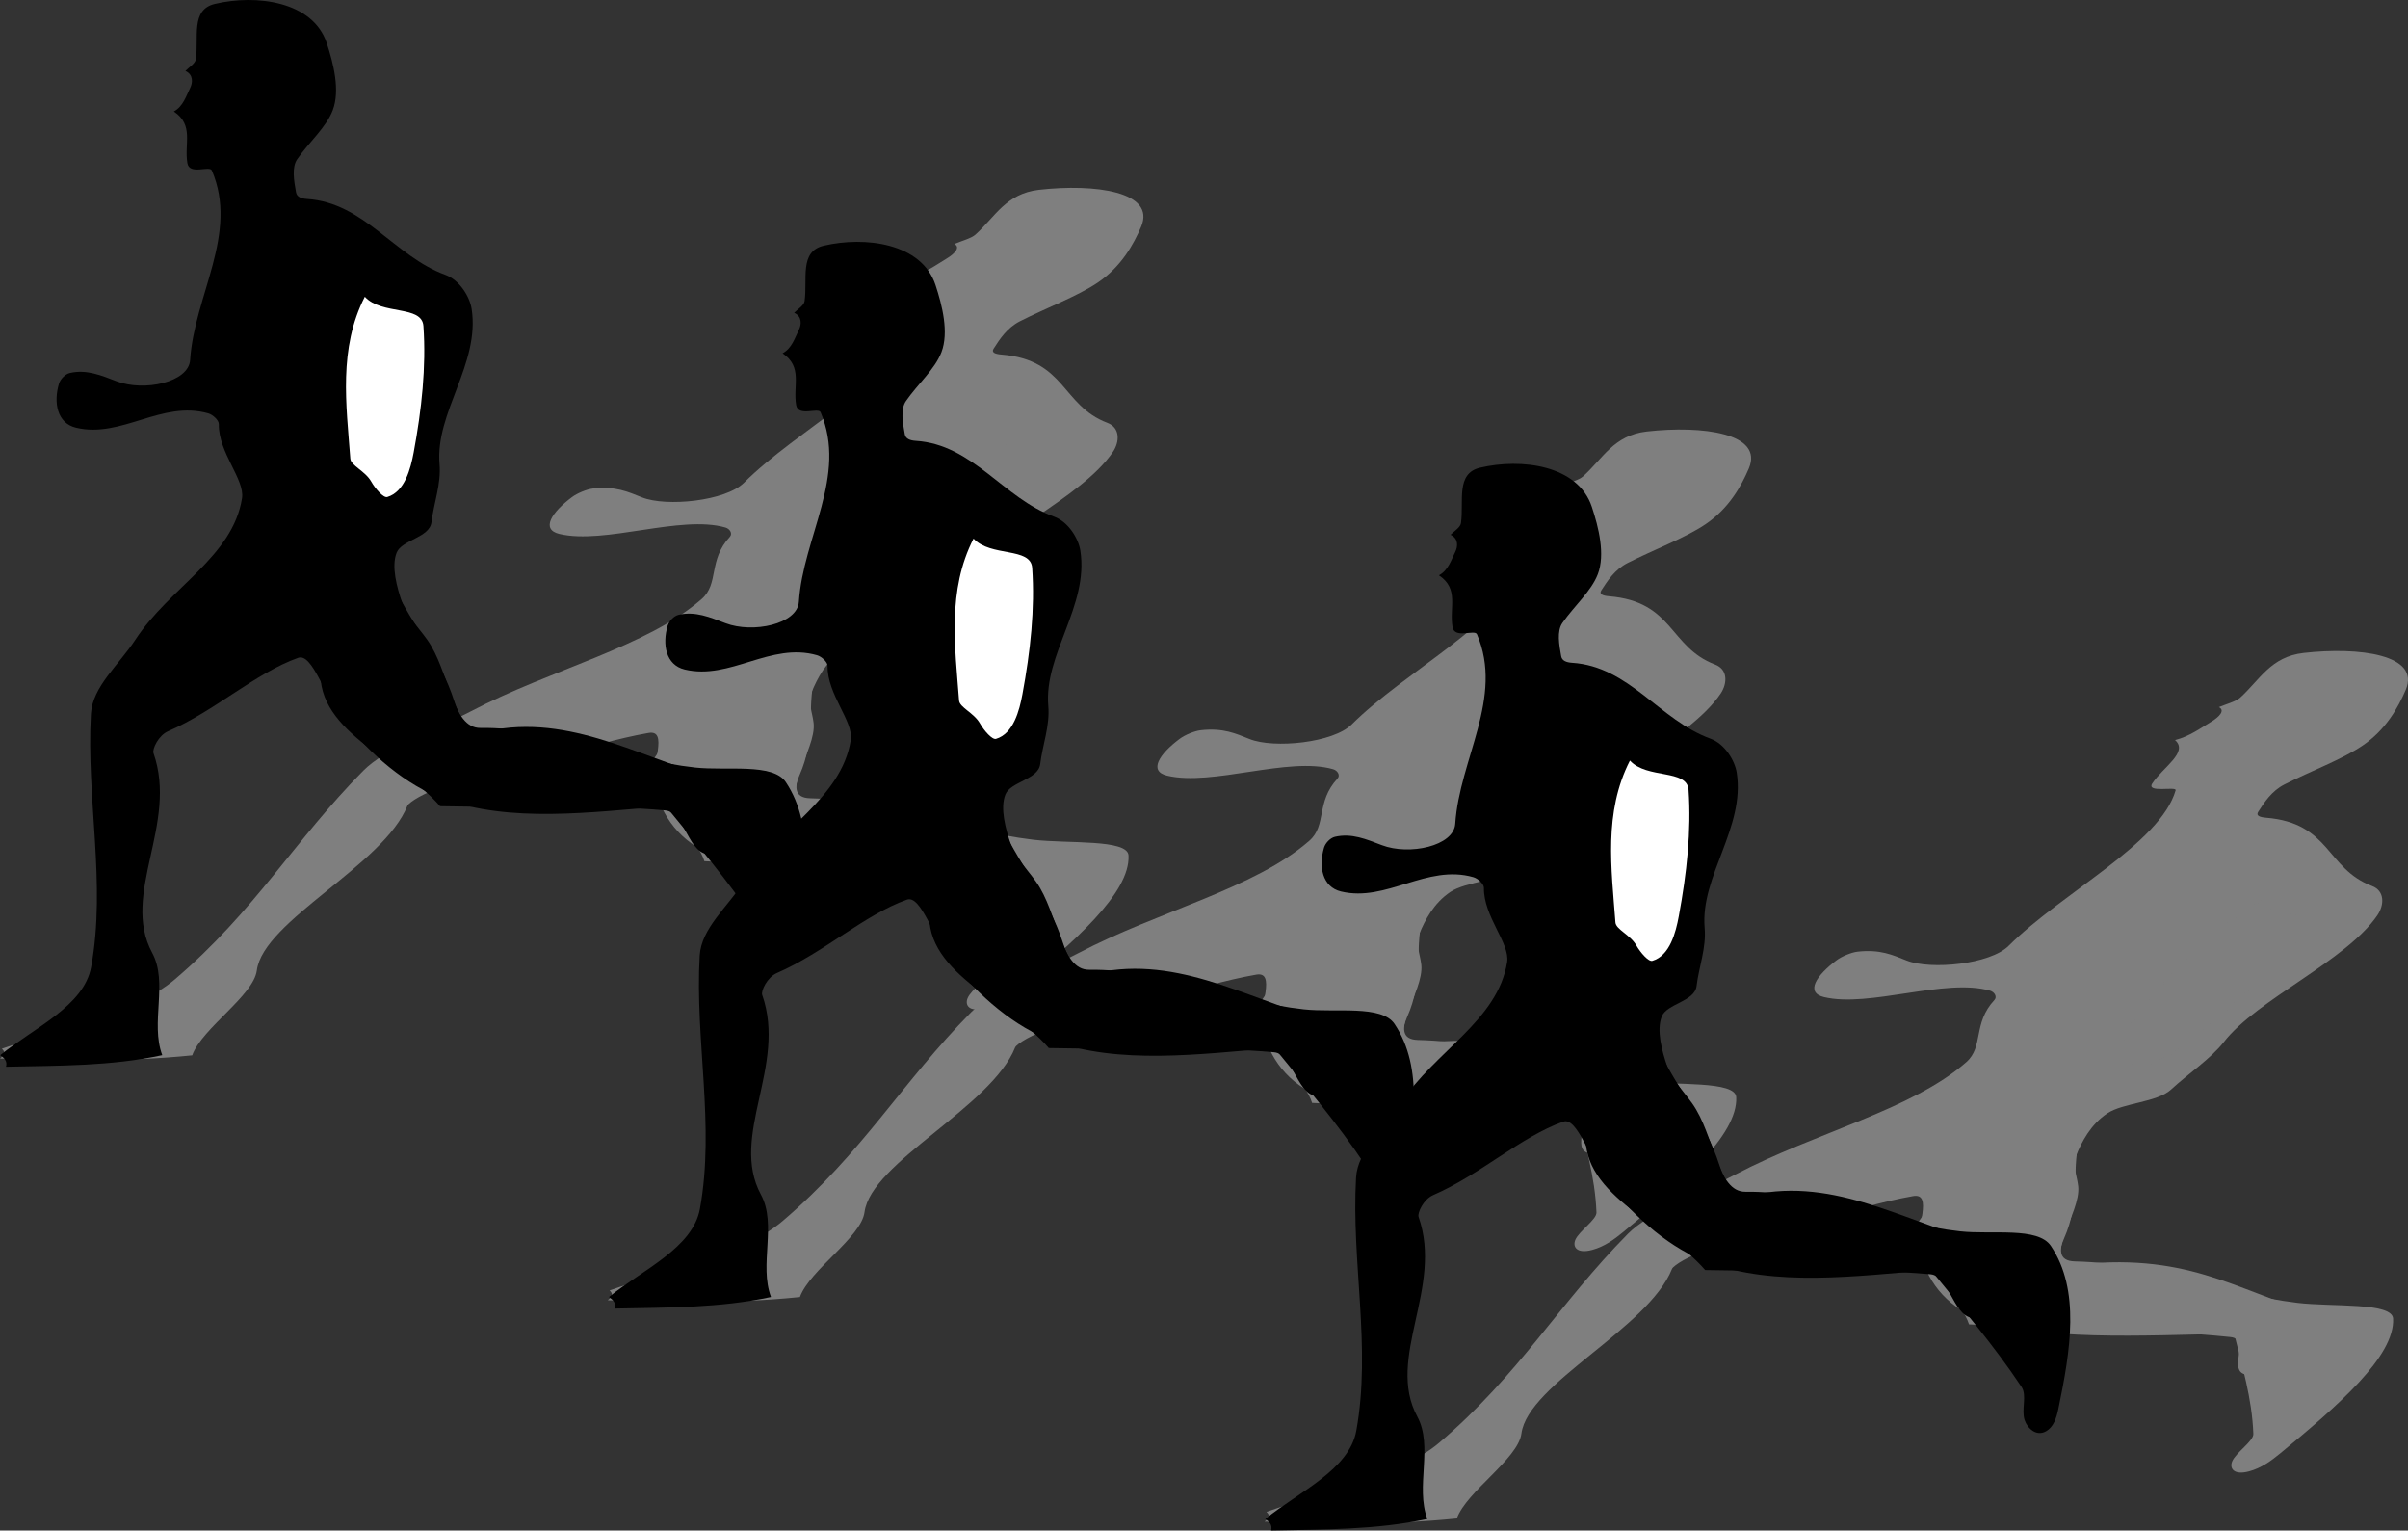
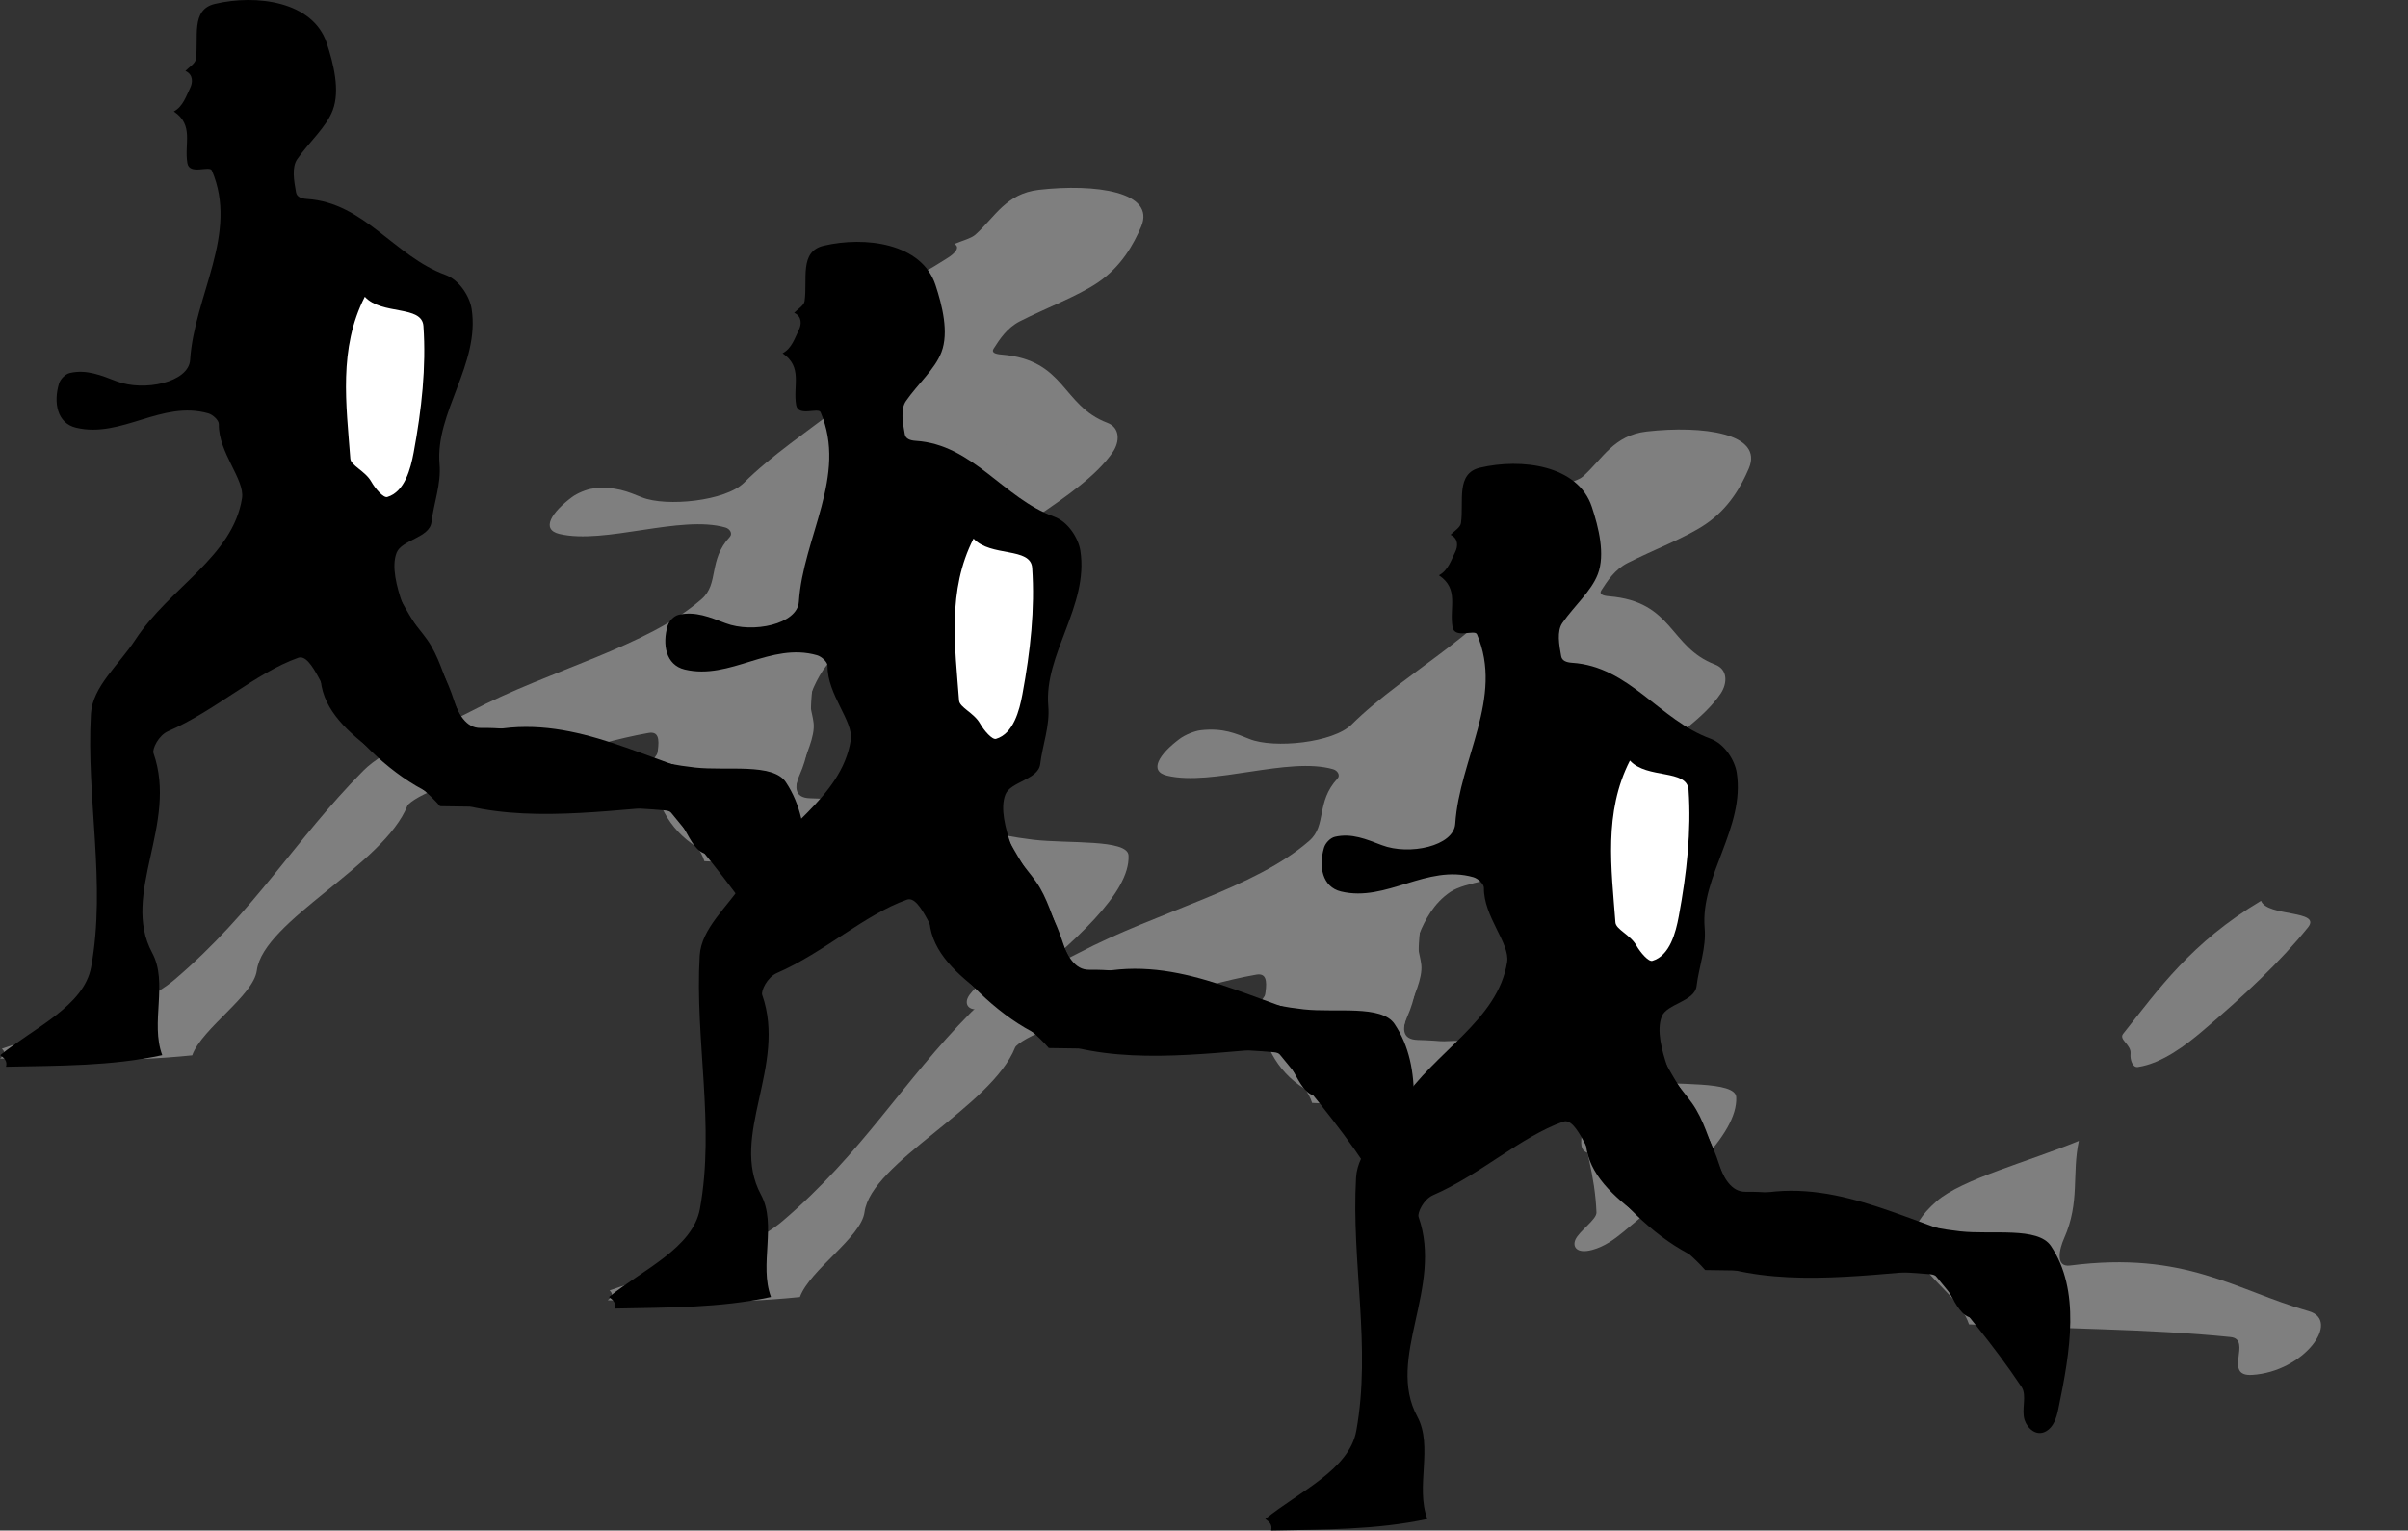
<svg xmlns="http://www.w3.org/2000/svg" width="416.063" height="264.373">
  <rect width="100%" height="100%" fill="#333333" stroke="none" />
  <path fill="#7f7f7f" d="M357.68 218.595c19.949-2.57 28.566 4.285 41.23 7.88 5.656 1.6-.789 10.468-9.785 11.015-5.133.312.121-6.145-3.723-6.54-14.316-1.468-30.144-1.405-45.191-2.195-2.293-7.242-16.45-11.793-5.594-21.27 4.395-3.835 15.93-6.85 24.578-10.417-1.242 5.727.239 10.547-2.547 16.812-.804 1.813-1.609 5.055 1.032 4.715" />
-   <path fill="#7f7f7f" d="M391.531 141.244c-1.078-.086-1.777-.352-1.355-1.008 1.07-1.668 2.32-3.606 4.539-4.738 4.652-2.371 9.969-4.32 13.5-6.715 4.07-2.762 6.176-6.637 7.45-9.613 2.597-6.075-7.985-7.481-17.638-6.387-5.715.648-7.574 4.676-11.004 7.758-.691.62-2.359 1.074-3.636 1.597 1.18.586-.063 1.754-1.2 2.446-1.925 1.16-3.832 2.597-6.378 3.25 2.382 2.097-2.082 4.664-3.922 7.476-1.14 1.742 4.25.442 4.027 1.2-2.66 9.218-19.66 17.679-28.855 26.867-3.18 3.18-13.434 4.21-17.645 2.53-2.398-.952-4.543-1.96-8.441-1.527-1.086.122-2.743.817-3.625 1.473-3.52 2.617-5.461 5.59-2.2 6.371 7.825 1.88 20.961-3.344 28.707-1.105.774.226 1.254 1.058.754 1.601-3.78 4.07-1.832 8.078-4.863 10.739-9.418 8.273-26.148 12.18-39.887 19.406-6.714 3.535-14.757 6.39-18.586 10.254-11.875 12-18.746 24.289-32.613 36.093-6.488 5.524-19.375 8.247-29.84 11.934.457.426.727.899-.32 1.691 10.762.208 21.312.668 33.21-.55 1.7-4.692 10.587-10.285 11.165-14.664 1.137-8.614 21.93-18.16 26.023-28.457.227-.575 3.266-2.48 5.801-3.016 12.172-2.578 25.32-7.707 35.86-9.55 3.511-.614.414 5.66 1.062 9.023 1.031 5.351 4.57 9.976 10.129 12.07 10.562 3.984 28.215 2.992 44.273 2.656 1.364 5.696 3.07 11.012 3.32 17.324.048 1.243-3.015 3.215-3.656 4.739-.492 1.183.22 2.46 2.926 1.73 2.059-.55 3.774-1.785 5.348-3.082 9.988-8.234 19.84-16.785 19.531-23.293-.133-2.863-10.515-2.004-16.515-2.726-13.485-1.618-23.614-6.782-38.47-7.157-5.937-.148 1.102-8.265.571-13-.207-1.851-1.05-3.605-.305-5.41.922-2.23 2.438-5.234 5.348-7.172 2.695-1.797 8.594-1.886 10.992-4.097 2.938-2.711 6.922-5.38 9.125-8.215 5.754-7.406 21.164-13.98 26.551-21.922 1.18-1.738 1.29-4.184-.941-5.027-7.961-3.012-7.16-10.88-18.317-11.797" />
  <path fill="#7f7f7f" d="M368.125 181.998c.156-1.563-2.082-2.422-1.281-3.426 6.129-7.707 11.758-15.774 23.828-22.977 1.058 2.785 10.547 1.567 8.113 4.59-4.723 5.875-11.074 11.836-18.289 17.953-2.68 2.274-6.894 5.551-11.11 6.168-.917.133-1.366-1.273-1.261-2.308M139.18 138.595c19.949-2.57 28.566 4.285 41.23 7.88 5.656 1.6-.789 10.468-9.785 11.015-5.133.312.121-6.145-3.723-6.54-14.316-1.468-30.144-1.405-45.191-2.195-2.293-7.242-16.45-11.793-5.594-21.27 4.395-3.835 15.93-6.85 24.578-10.417-1.242 5.727.239 10.547-2.547 16.812-.804 1.813-1.609 5.055 1.032 4.715" />
  <path fill="#7f7f7f" d="M173.031 61.244c-1.078-.086-1.777-.352-1.355-1.008 1.07-1.668 2.32-3.606 4.539-4.738 4.652-2.371 9.969-4.32 13.5-6.715 4.07-2.762 6.176-6.637 7.45-9.613 2.597-6.075-7.985-7.48-17.638-6.387-5.714.648-7.574 4.676-11.004 7.758-.691.62-2.359 1.074-3.636 1.597 1.18.586-.063 1.754-1.2 2.446-1.925 1.16-3.832 2.597-6.378 3.25 2.382 2.097-2.082 4.664-3.922 7.476-1.14 1.742 4.25.442 4.027 1.2-2.66 9.218-19.66 17.68-28.855 26.867-3.18 3.18-13.434 4.21-17.645 2.53-2.398-.952-4.543-1.96-8.441-1.527-1.086.122-2.743.817-3.625 1.473-3.52 2.617-5.461 5.59-2.2 6.371 7.825 1.88 20.961-3.344 28.707-1.105.774.226 1.254 1.058.754 1.601-3.78 4.07-1.832 8.078-4.863 10.739-9.418 8.273-26.148 12.18-39.887 19.406-6.714 3.535-14.757 6.39-18.586 10.254-11.875 12-18.746 24.289-32.613 36.093-6.488 5.524-19.375 8.247-29.84 11.934.461.426.727.899-.32 1.691 10.762.208 21.313.668 33.21-.55 1.7-4.692 10.587-10.285 11.165-14.664 1.137-8.614 21.93-18.16 26.023-28.457.227-.575 3.266-2.48 5.801-3.016 12.172-2.578 25.32-7.707 35.86-9.55 3.511-.614.414 5.66 1.062 9.023 1.031 5.351 4.57 9.976 10.129 12.07 10.563 3.984 28.215 2.992 44.273 2.656 1.364 5.696 3.07 11.012 3.32 17.324.048 1.243-3.015 3.215-3.655 4.739-.493 1.183.218 2.46 2.925 1.73 2.059-.55 3.774-1.785 5.348-3.082 9.988-8.234 19.84-16.785 19.531-23.293-.133-2.863-10.515-2.004-16.515-2.726-13.485-1.618-23.614-6.782-38.47-7.157-5.937-.148 1.102-8.265.571-13-.207-1.851-1.05-3.605-.305-5.41.922-2.23 2.438-5.234 5.348-7.172 2.695-1.797 8.594-1.886 10.992-4.097 2.938-2.711 6.922-5.38 9.125-8.215 5.754-7.406 21.164-13.98 26.551-21.922 1.18-1.738 1.29-4.184-.941-5.027-7.961-3.012-7.16-10.88-18.317-11.797" />
  <path fill="#7f7f7f" d="M149.625 101.998c.156-1.563-2.082-2.422-1.281-3.426 6.129-7.707 11.758-15.774 23.828-22.977 1.058 2.785 10.547 1.567 8.113 4.59-4.722 5.875-11.074 11.836-18.289 17.953-2.68 2.274-6.894 5.551-11.11 6.168-.917.133-1.366-1.273-1.261-2.308m94.555 78.347c19.949-2.57 28.566 4.285 41.23 7.88 5.656 1.6-.789 10.468-9.785 11.015-5.133.312.121-6.145-3.723-6.54-14.316-1.468-30.144-1.405-45.191-2.195-2.293-7.242-16.45-11.793-5.594-21.27 4.395-3.835 15.93-6.85 24.578-10.417-1.242 5.727.239 10.547-2.547 16.812-.804 1.813-1.609 5.055 1.032 4.715" />
  <path fill="#7f7f7f" d="M278.031 102.994c-1.078-.086-1.777-.352-1.355-1.008 1.07-1.668 2.32-3.606 4.539-4.738 4.652-2.371 9.969-4.32 13.5-6.715 4.07-2.762 6.176-6.637 7.45-9.613 2.597-6.075-7.985-7.48-17.638-6.387-5.715.648-7.574 4.676-11.004 7.758-.691.62-2.359 1.074-3.636 1.597 1.18.586-.063 1.754-1.2 2.446-1.925 1.16-3.832 2.597-6.378 3.25 2.382 2.097-2.082 4.664-3.922 7.476-1.14 1.742 4.25.442 4.027 1.2-2.66 9.218-19.66 17.679-28.855 26.867-3.18 3.18-13.434 4.21-17.645 2.53-2.398-.952-4.543-1.96-8.441-1.527-1.086.122-2.743.817-3.625 1.473-3.52 2.617-5.461 5.59-2.2 6.371 7.825 1.88 20.961-3.344 28.707-1.105.774.226 1.254 1.058.754 1.601-3.78 4.07-1.832 8.078-4.863 10.739-9.418 8.273-26.148 12.18-39.887 19.406-6.714 3.535-14.757 6.39-18.586 10.254-11.875 12-18.746 24.289-32.613 36.093-6.488 5.524-19.375 8.247-29.84 11.934.457.426.727.899-.32 1.691 10.762.208 21.312.668 33.21-.55 1.7-4.692 10.587-10.285 11.165-14.664 1.137-8.614 21.93-18.16 26.023-28.457.227-.575 3.266-2.48 5.801-3.016 12.172-2.578 25.32-7.707 35.86-9.55 3.511-.614.414 5.66 1.062 9.023 1.031 5.351 4.57 9.976 10.129 12.07 10.562 3.984 28.215 2.992 44.273 2.656 1.364 5.696 3.07 11.012 3.32 17.324.048 1.243-3.015 3.215-3.656 4.739-.492 1.183.22 2.46 2.926 1.73 2.059-.55 3.774-1.785 5.348-3.082 9.988-8.234 19.84-16.785 19.531-23.293-.133-2.863-10.515-2.004-16.515-2.726-13.485-1.618-23.614-6.782-38.47-7.157-5.937-.148 1.102-8.265.571-13-.207-1.851-1.05-3.605-.305-5.41.922-2.23 2.438-5.234 5.348-7.172 2.695-1.797 8.594-1.886 10.992-4.097 2.938-2.711 6.922-5.38 9.125-8.215 5.754-7.406 21.164-13.98 26.551-21.922 1.18-1.738 1.29-4.184-.941-5.027-7.961-3.012-7.16-10.88-18.317-11.797" />
  <path fill="#7f7f7f" d="M254.625 143.748c.156-1.563-2.082-2.422-1.281-3.426 6.129-7.707 11.758-15.774 23.828-22.977 1.058 2.785 10.547 1.567 8.113 4.59-4.723 5.875-11.074 11.836-18.289 17.953-2.68 2.274-6.894 5.551-11.11 6.168-.917.133-1.366-1.273-1.261-2.308" />
  <path d="M301.453 206.724c14.543-3.836 26.777 3.863 39.914 7.57 5.867 1.653 7.168 12.333.153 13.34-4.004.575-4.489-7.222-7.958-7.53-12.914-1.138-25.933-.423-38.937-.731-7.305-8.418-22.387-13.184-20.504-24.758.766-4.684 8.027-8.7 12.504-13.242 3.246 6.777 8.074 12.379 10.453 19.855.692 2.16 2.45 6.004 4.375 5.496" />
  <path d="M271.617 114.482c-.953-.059-1.73-.344-1.87-1.129-.36-2-.778-4.332.206-5.75 2.07-2.976 5-5.484 6.125-8.437 1.3-3.41.145-8.051-1.031-11.602-2.39-7.238-12.176-8.457-19.324-6.777-4.235.996-2.762 5.797-3.29 9.558-.105.762-1.14 1.36-1.808 2.028 1.414.64 1.258 2.062.836 2.918-.723 1.445-1.219 3.21-2.836 4.082 3.531 2.363 1.766 5.562 2.348 8.941.359 2.094 3.836.344 4.222 1.242 4.684 10.938-3.023 21.57-3.754 32.739-.25 3.863-7.937 5.496-12.671 3.695-2.692-1.024-5.211-2.117-8.106-1.45-.805.184-1.652 1.067-1.894 1.876-.95 3.218-.333 6.789 2.945 7.574 7.863 1.887 14.805-4.781 22.867-2.469.809.234 1.828 1.191 1.816 1.848-.078 4.937 4.524 9.562 4.008 12.812-1.594 10.102-12.484 15.375-18.422 24.426-2.906 4.426-7.41 8.11-7.68 12.805-.84 14.578 2.665 29.293.04 43.726-1.23 6.754-9.836 10.477-15.719 15.235.7.484 1.273 1.027 1 2 9.04-.196 18.09-.086 27-2-2.102-5.578 1.055-12.516-1.738-17.684-5.496-10.164 4.535-22.227.222-34.488-.242-.684.844-3.047 2.536-3.781 8.12-3.524 15.144-10.083 22.464-12.68 2.442-.863 4.567 6.629 7.618 10.555 4.847 6.242 11.218 11.53 17.375 13.765 11.687 4.246 25.52 2.363 38.523 1.313 5.379 6.632 10.758 12.808 15.68 20.214.965 1.458-.086 3.899.523 5.715.477 1.41 2.016 2.883 3.707 1.914 1.281-.734 1.781-2.25 2.11-3.84 2.093-10.081 3.836-20.527-1.278-28.16-2.246-3.355-10.176-1.921-15.668-2.527-12.336-1.352-24.554-7-37.093-6.836-5.012.067-5.266-9.75-9.243-15.293-1.55-2.168-3.558-4.191-4.289-6.34-.906-2.66-1.898-6.25-.945-8.648.883-2.219 5.687-2.563 6.012-5.258.402-3.305 1.699-6.602 1.398-10.02-.781-8.937 7.024-17.289 5.54-26.835-.325-2.09-2.06-4.97-4.532-5.868-8.82-3.21-14.035-12.484-23.93-13.109" />
  <path fill="#fff" d="M282.738 163.31c-1.039-1.844-3.523-2.762-3.617-3.973-.695-9.304-2.078-19.011 2.504-27.964 2.957 3.23 9.875 1.41 10.129 5.062.488 7.094-.3 14.356-1.688 21.832-.515 2.781-1.543 6.805-4.562 7.7-.66.195-2.074-1.438-2.766-2.657" />
  <path d="M82.863 126.603c14.543-3.832 26.774 3.867 39.91 7.57 5.868 1.653 7.172 12.332.153 13.34-4 .578-4.489-7.218-7.957-7.527-12.914-1.14-25.93-.422-38.934-.73-7.305-8.419-22.39-13.188-20.504-24.758.762-4.684 8.028-8.703 12.504-13.243 3.246 6.774 8.074 12.38 10.453 19.852.688 2.16 2.45 6.004 4.375 5.496" />
  <path d="M53.027 34.365c-.953-.059-1.734-.344-1.875-1.133-.355-2-.777-4.328.211-5.75 2.067-2.973 5-5.48 6.125-8.434 1.301-3.414.14-8.054-1.031-11.605C54.062.209 44.281-1.014 37.133.67c-4.235.992-2.762 5.796-3.29 9.558-.109.758-1.144 1.36-1.808 2.027 1.414.637 1.258 2.063.832 2.918-.719 1.446-1.219 3.207-2.832 4.082 3.531 2.364 1.762 5.563 2.344 8.938.363 2.094 3.84.348 4.223 1.246 4.687 10.938-3.024 21.57-3.75 32.738-.25 3.864-7.942 5.496-12.672 3.692-2.692-1.024-5.215-2.114-8.106-1.446-.804.184-1.656 1.067-1.894 1.875-.95 3.215-.332 6.79 2.945 7.575 7.86 1.886 14.805-4.782 22.867-2.47.805.231 1.824 1.192 1.817 1.849-.079 4.937 4.52 9.562 4.007 12.808-1.593 10.106-12.484 15.375-18.425 24.43-2.903 4.422-7.41 8.11-7.68 12.805-.84 14.578 2.668 29.292.039 43.726-1.227 6.75-9.832 10.473-15.715 15.234.7.485 1.27 1.028 1 2 9.04-.195 18.086-.085 27-2-2.101-5.582 1.055-12.52-1.742-17.683-5.492-10.164 4.535-22.23.227-34.488-.243-.684.843-3.047 2.535-3.782 8.117-3.527 15.14-10.086 22.465-12.68 2.44-.867 4.566 6.63 7.613 10.555 4.847 6.243 11.222 11.532 17.379 13.766 11.687 4.246 25.515 2.36 38.523 1.312 5.38 6.633 10.754 12.805 15.676 20.211.969 1.457-.086 3.903.527 5.72.473 1.405 2.016 2.878 3.707 1.913 1.282-.734 1.778-2.254 2.11-3.84 2.09-10.082 3.836-20.53-1.278-28.164-2.25-3.351-10.18-1.922-15.668-2.523-12.34-1.352-24.554-7.004-37.097-6.836-5.012.066-5.266-9.754-9.239-15.297-1.554-2.164-3.558-4.187-4.289-6.34-.906-2.66-1.902-6.246-.949-8.644.887-2.22 5.688-2.567 6.016-5.258.398-3.309 1.695-6.602 1.394-10.024-.78-8.933 7.028-17.289 5.543-26.836-.328-2.085-2.062-4.964-4.535-5.863-8.816-3.215-14.031-12.488-23.926-13.11" />
  <path fill="#fff" d="M64.148 83.19c-1.039-1.84-3.527-2.759-3.617-3.974-.695-9.3-2.078-19.007 2.504-27.96 2.957 3.226 9.875 1.406 10.125 5.058.492 7.094-.297 14.36-1.683 21.836-.516 2.781-1.543 6.8-4.563 7.7-.66.195-2.078-1.438-2.766-2.66" />
  <path d="M188.043 168.38c14.543-3.835 26.777 3.864 39.91 7.567 5.871 1.656 7.172 12.332.156 13.344-4.004.574-4.488-7.223-7.96-7.532-12.91-1.136-25.93-.422-38.934-.73-7.305-8.418-22.387-13.184-20.504-24.758.762-4.684 8.027-8.7 12.504-13.242 3.25 6.777 8.074 12.379 10.453 19.855.687 2.16 2.45 6.004 4.375 5.496" />
  <path d="M158.207 76.142c-.953-.062-1.73-.347-1.871-1.133-.36-2-.781-4.332.207-5.75 2.07-2.976 5.004-5.484 6.129-8.437 1.297-3.41.14-8.05-1.035-11.602-2.39-7.238-12.176-8.457-19.325-6.777-4.234.996-2.761 5.797-3.289 9.559-.105.761-1.14 1.359-1.808 2.027 1.414.64 1.258 2.062.832 2.918-.719 1.445-1.215 3.21-2.832 4.082 3.531 2.363 1.765 5.562 2.347 8.941.36 2.094 3.836.344 4.223 1.242 4.684 10.938-3.023 21.57-3.754 32.739-.25 3.863-7.937 5.496-12.672 3.695-2.687-1.023-5.21-2.117-8.105-1.45-.805.188-1.652 1.067-1.895 1.876-.949 3.215-.332 6.789 2.946 7.574 7.86 1.887 14.804-4.781 22.867-2.469.808.23 1.828 1.192 1.816 1.848-.078 4.937 4.524 9.562 4.008 12.812-1.594 10.106-12.484 15.375-18.422 24.426-2.902 4.426-7.41 8.11-7.68 12.805-.843 14.582 2.665 29.293.04 43.727-1.23 6.753-9.836 10.476-15.72 15.234.7.484 1.274 1.027 1 2 9.04-.195 18.09-.086 27-2-2.1-5.578 1.056-12.516-1.737-17.684-5.496-10.16 4.535-22.226.222-34.488-.242-.684.844-3.047 2.535-3.781 8.118-3.524 15.145-10.086 22.465-12.68 2.442-.863 4.567 6.629 7.614 10.555 4.847 6.242 11.222 11.531 17.378 13.765 11.692 4.246 25.52 2.36 38.524 1.313 5.379 6.633 10.758 12.808 15.676 20.215.968 1.453-.082 3.898.527 5.715.473 1.41 2.016 2.882 3.707 1.914 1.281-.735 1.777-2.254 2.11-3.84 2.093-10.082 3.835-20.528-1.278-28.16-2.246-3.356-10.176-1.926-15.668-2.528-12.336-1.351-24.555-7-37.094-6.836-5.015.067-5.265-9.75-9.242-15.293-1.555-2.168-3.558-4.191-4.289-6.34-.906-2.66-1.898-6.25-.945-8.648.883-2.219 5.687-2.562 6.012-5.258.402-3.304 1.695-6.601 1.398-10.023-.785-8.934 7.023-17.29 5.539-26.832-.324-2.09-2.059-4.969-4.531-5.867-8.82-3.211-14.035-12.485-23.93-13.106" />
  <path fill="#fff" d="M169.328 124.966c-1.039-1.843-3.527-2.761-3.617-3.976-.695-9.297-2.078-19.008 2.504-27.961 2.957 3.23 9.875 1.41 10.129 5.062.488 7.094-.301 14.356-1.688 21.836-.515 2.778-1.543 6.801-4.562 7.696-.66.195-2.078-1.438-2.766-2.657" />
</svg>